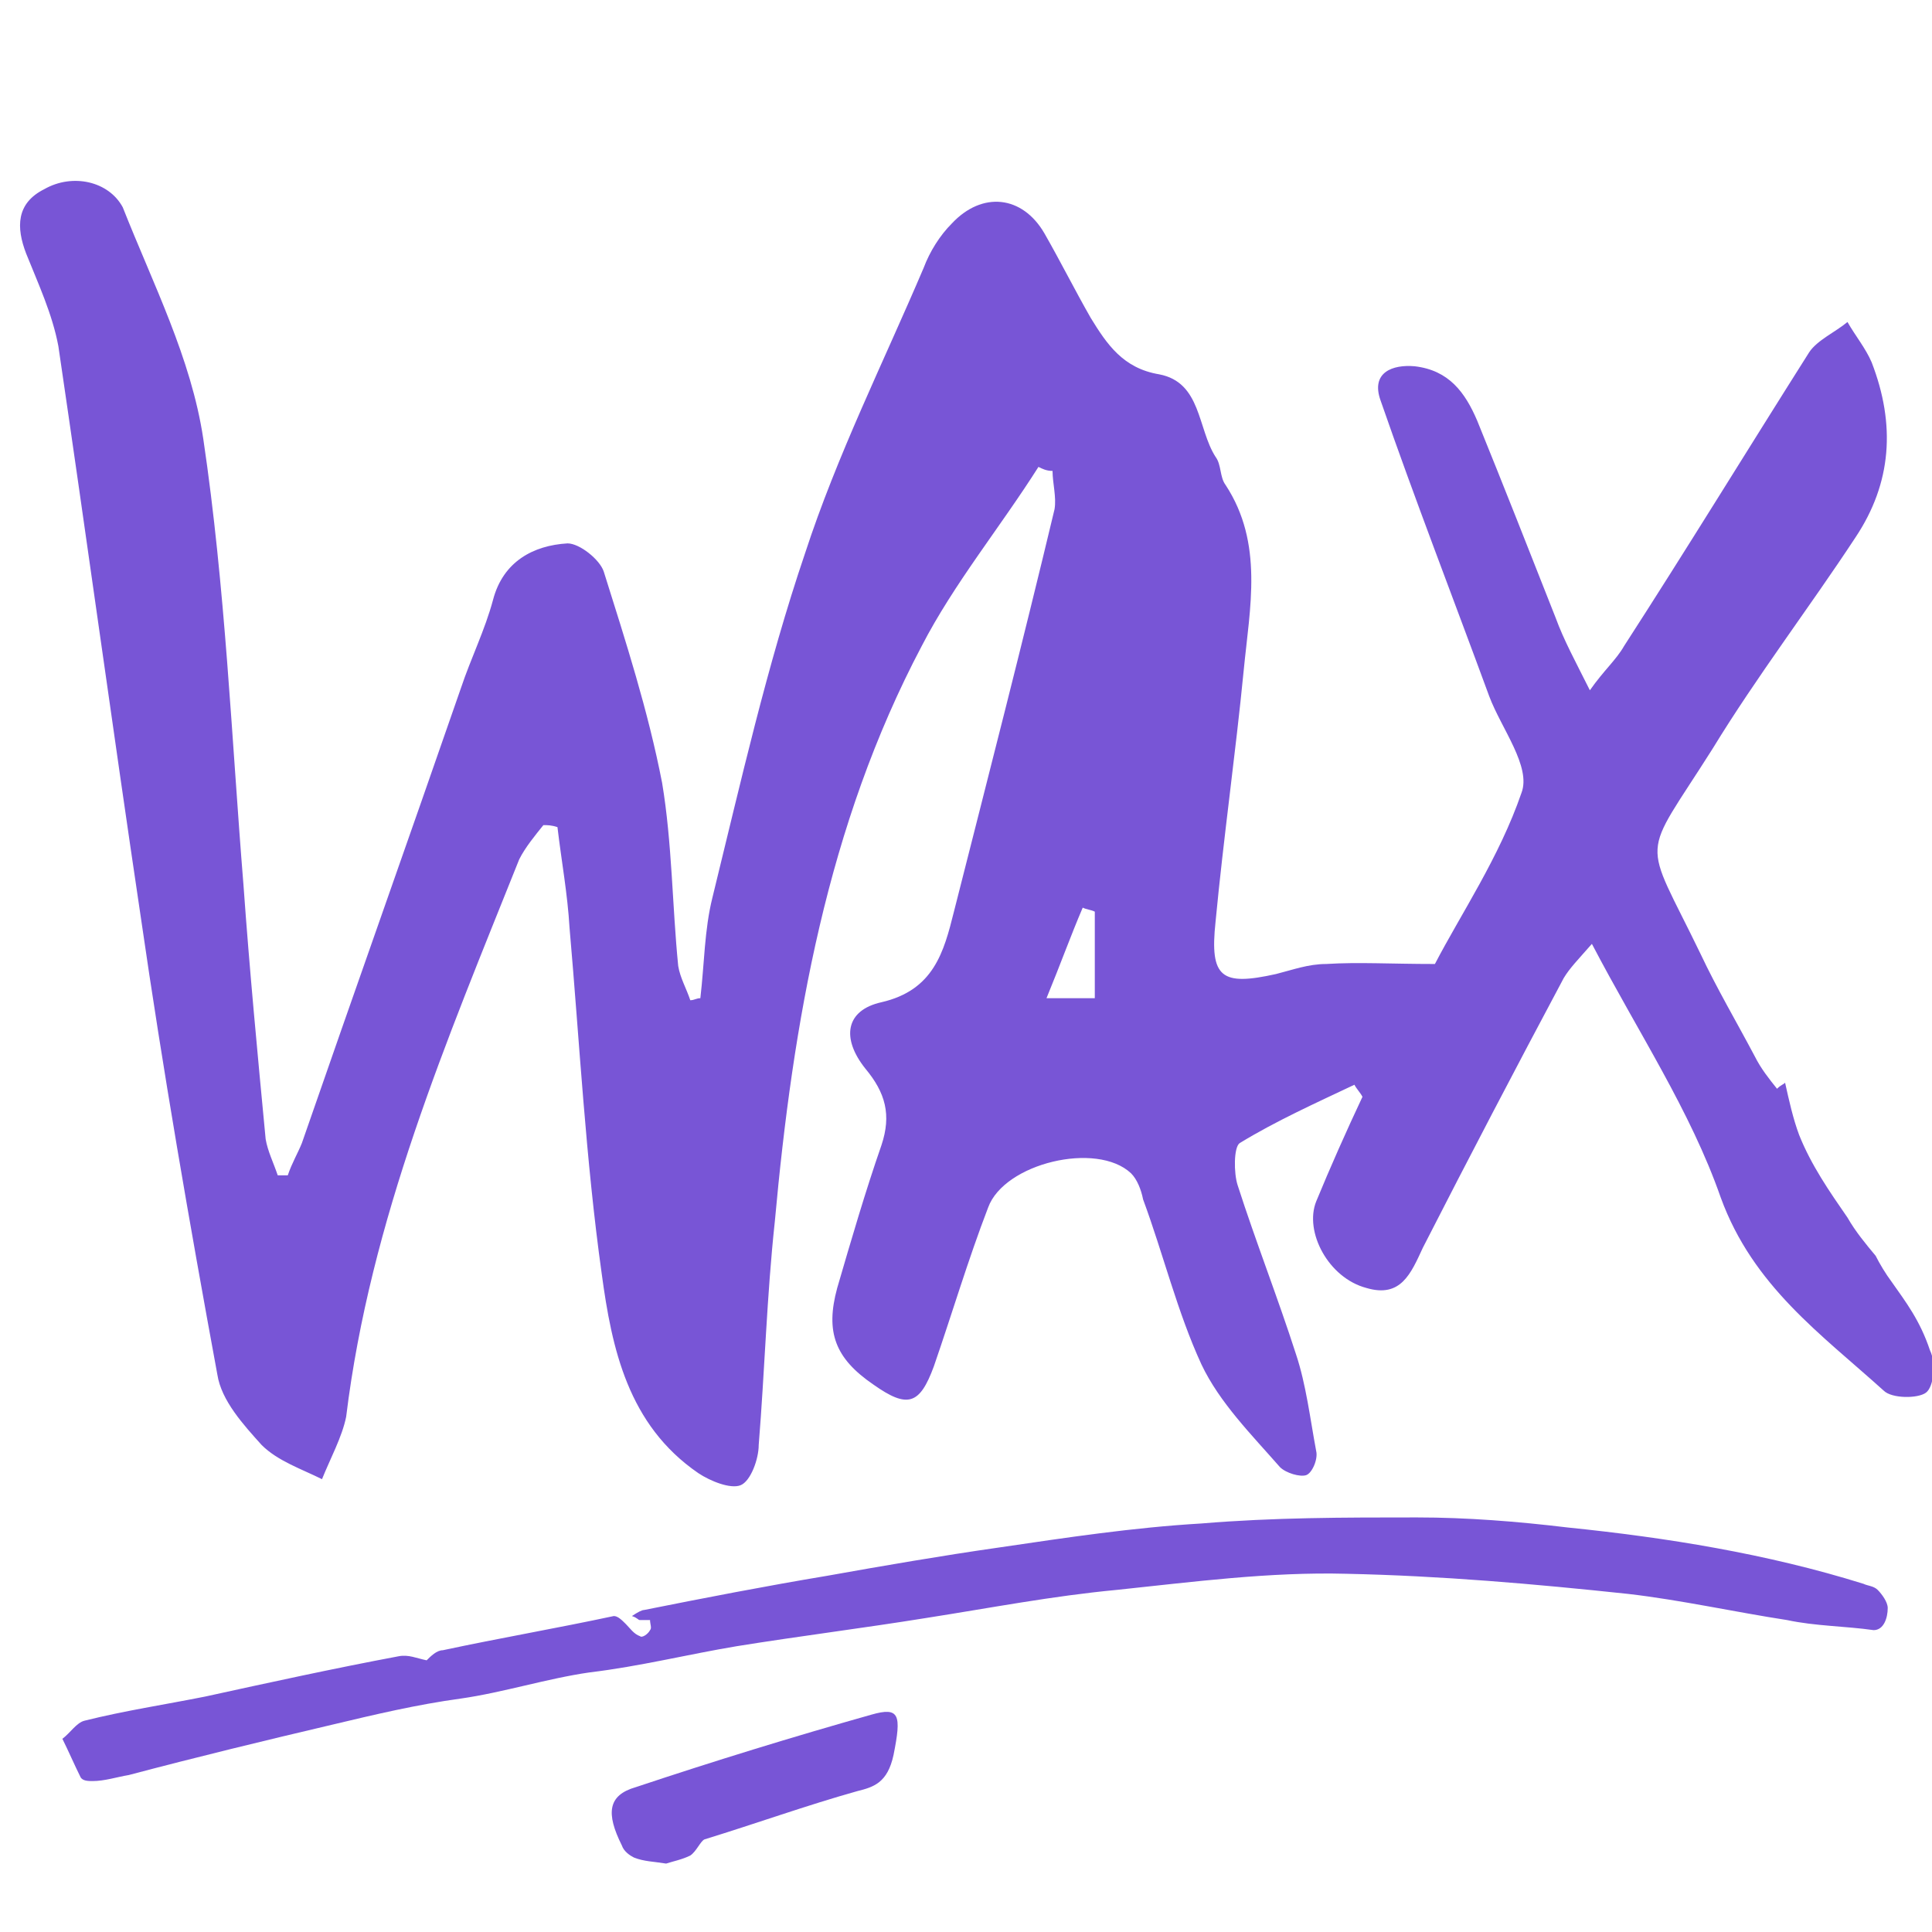
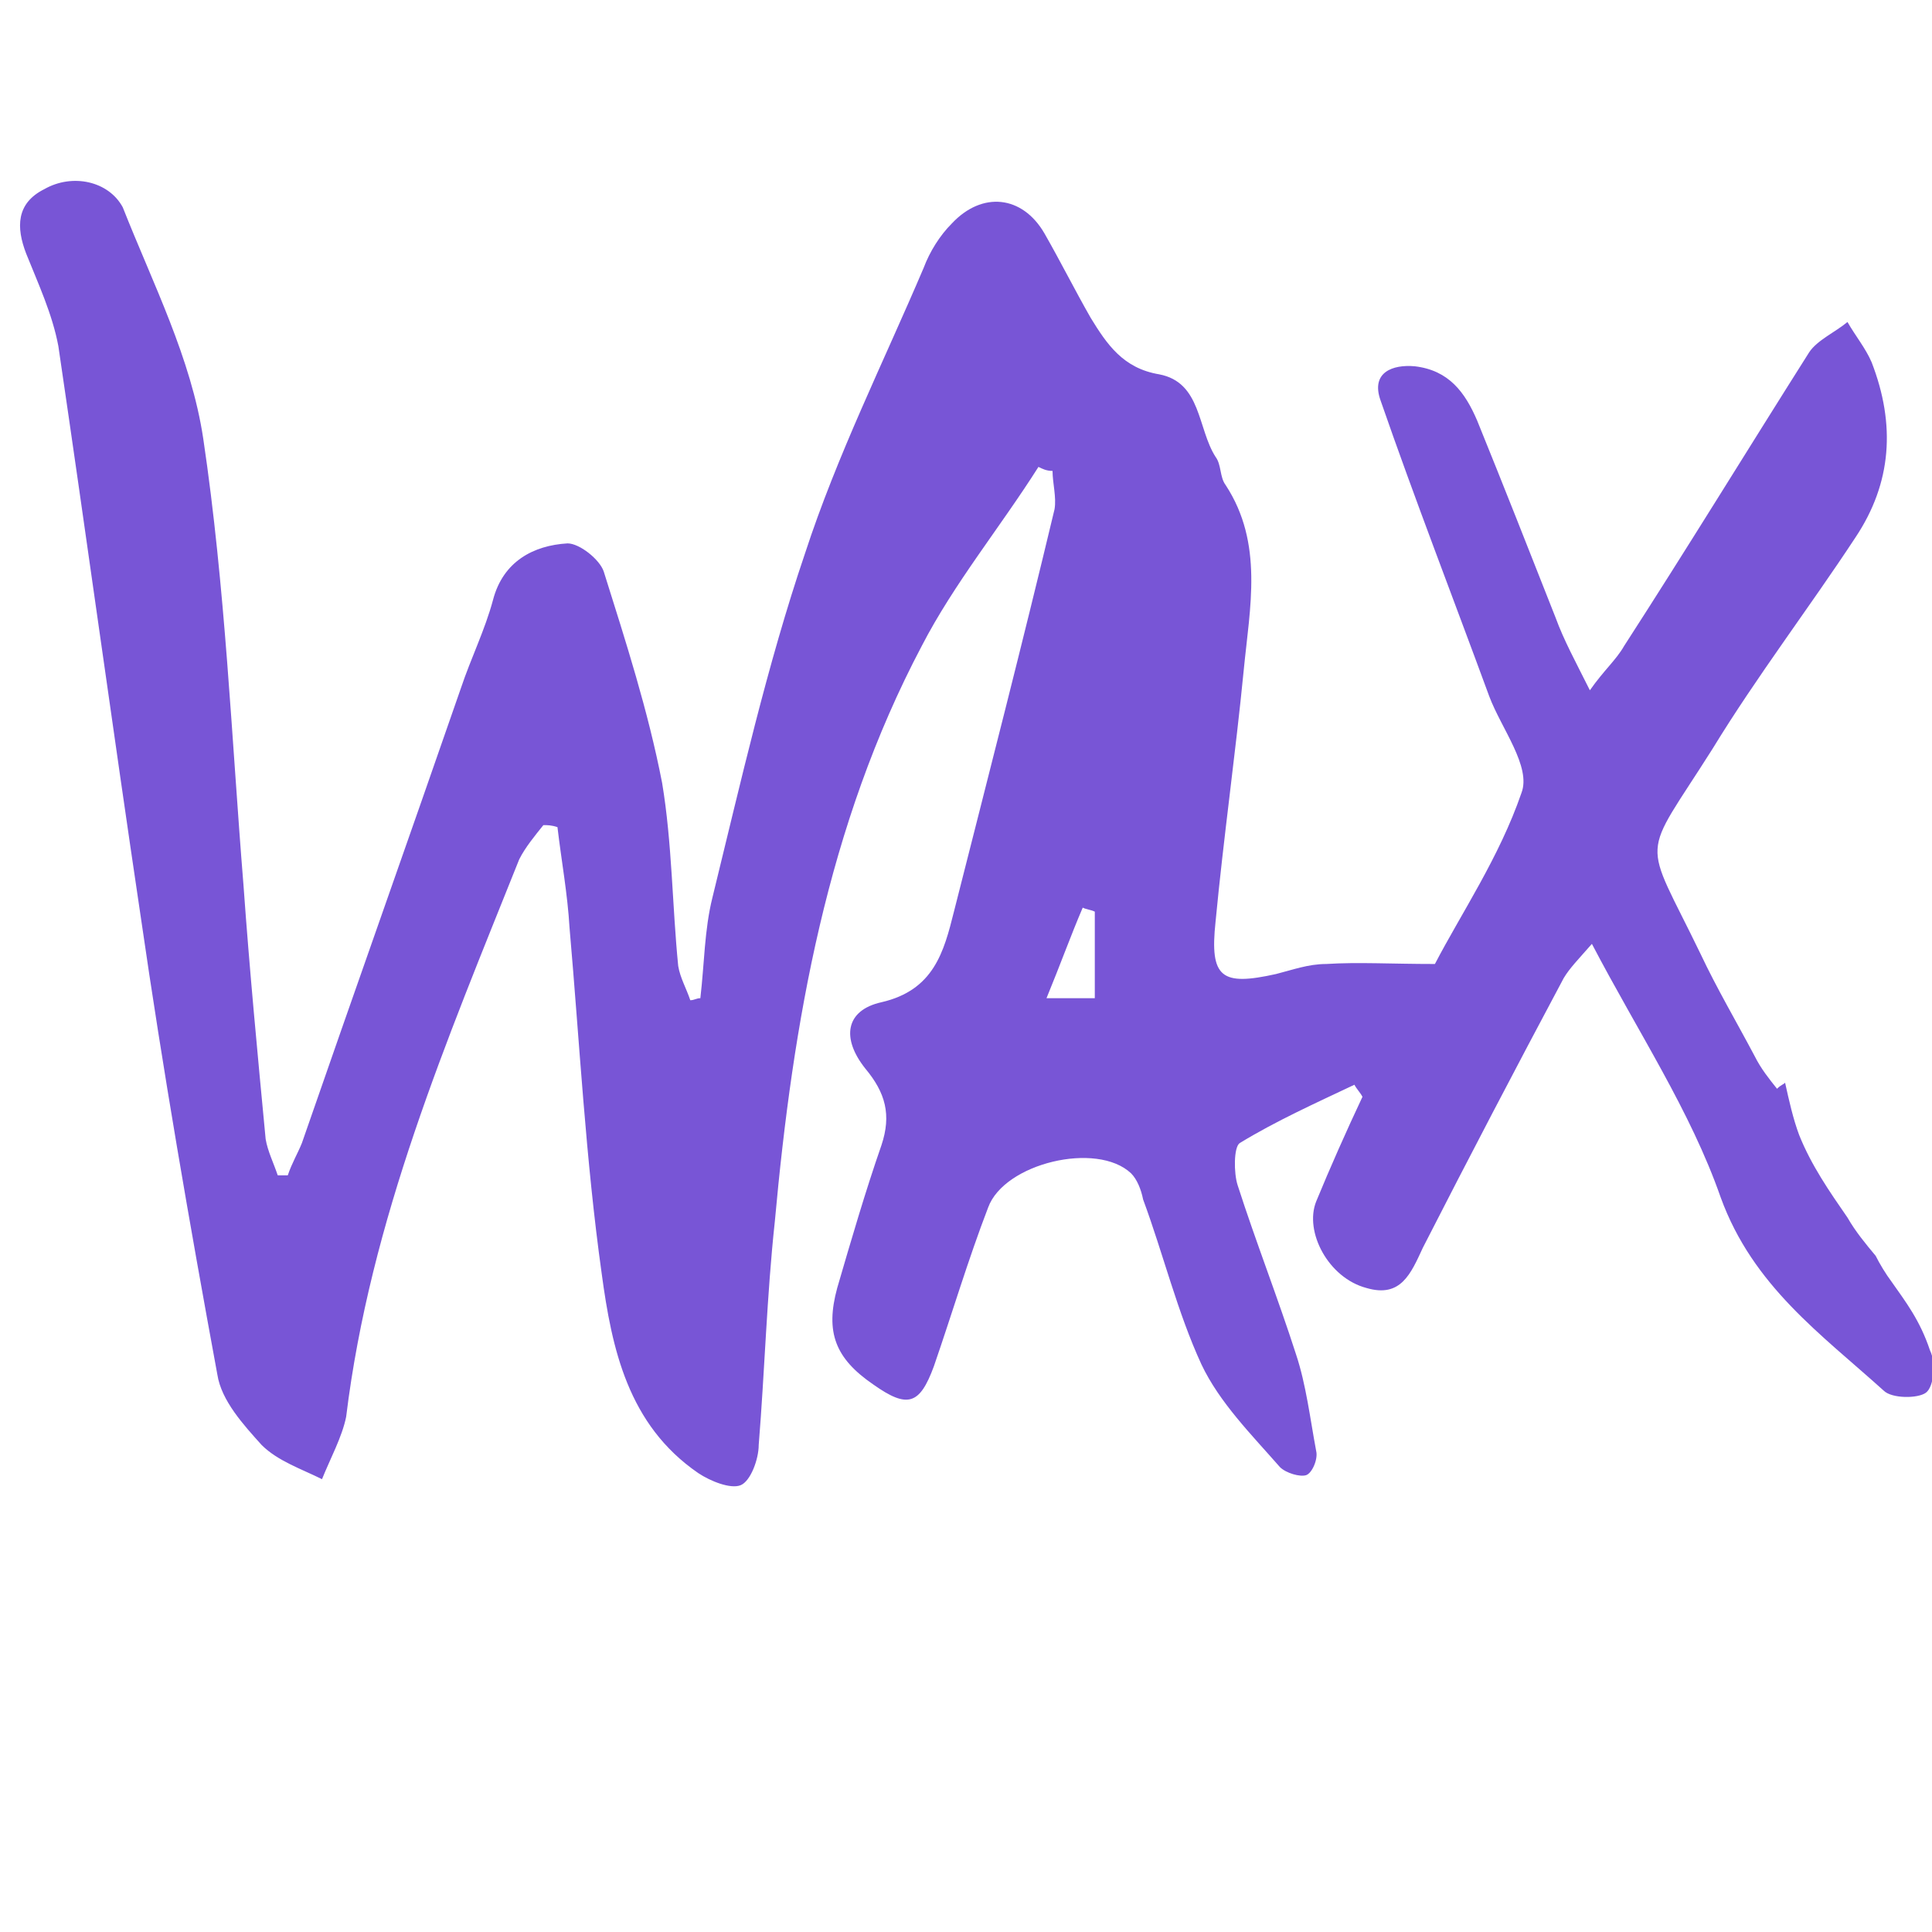
<svg xmlns="http://www.w3.org/2000/svg" version="1.1" id="Ebene_1" x="0px" y="0px" viewBox="0 0 96 96" style="enable-background:new 0 0 96 96;" xml:space="preserve">
  <style type="text/css">
	.st0{fill:#7855D6;}
</style>
  <g>
    <path class="st0" d="M94,63.7c-0.3-0.4-0.6-0.9-0.8-1.3c-0.5-0.6-1-1.2-1.4-1.9c-0.9-1.3-1.8-2.6-2.4-4.1c-0.3-0.8-0.5-1.7-0.7-2.6   c-0.1,0.1-0.2,0.1-0.4,0.3c-0.4-0.5-0.8-1-1.1-1.6c-0.9-1.7-1.9-3.4-2.7-5.1c-2.9-6-3-4.5,0.6-10.2c2.2-3.6,4.8-7,7.1-10.5   c1.8-2.7,2-5.6,0.8-8.7c-0.3-0.7-0.8-1.3-1.2-2c-0.6,0.5-1.5,0.9-1.9,1.5c-3.1,4.9-6.1,9.8-9.2,14.6c-0.4,0.7-1,1.2-1.7,2.2   c-0.7-1.4-1.3-2.5-1.7-3.6c-1.3-3.3-2.6-6.6-3.9-9.8c-0.6-1.4-1.4-2.5-3.1-2.7c-1.1-0.1-2.2,0.3-1.7,1.7c1.7,4.9,3.6,9.8,5.4,14.7   c0.6,1.6,2.1,3.5,1.6,4.8c-1.1,3.2-3,6-4.3,8.5c-2.2,0-3.8-0.1-5.4,0c-0.9,0-1.7,0.3-2.5,0.5c-2.7,0.6-3.3,0.2-3-2.6   c0.4-4.2,1-8.4,1.4-12.5c0.3-3.1,1-6.3-0.9-9.2c-0.3-0.4-0.2-1-0.5-1.4c-0.9-1.4-0.7-3.7-2.8-4.1c-1.8-0.3-2.6-1.5-3.4-2.8   c-0.8-1.4-1.5-2.8-2.3-4.2c-1.1-1.9-3.1-2.1-4.6-0.5c-0.6,0.6-1.1,1.4-1.4,2.2c-2,4.7-4.3,9.3-5.9,14.2c-1.9,5.6-3.2,11.4-4.6,17.1   c-0.4,1.6-0.4,3.3-0.6,5c-0.2,0-0.3,0.1-0.5,0.1c-0.2-0.6-0.5-1.1-0.6-1.7c-0.3-3-0.3-6.1-0.8-9.1c-0.7-3.6-1.8-7-2.9-10.5   c-0.2-0.6-1.2-1.4-1.8-1.4c-1.7,0.1-3.2,0.9-3.7,2.8c-0.4,1.5-1.1,2.9-1.6,4.4c-2.6,7.5-5.3,15.1-7.9,22.6c-0.2,0.5-0.5,1-0.7,1.6   c-0.2,0-0.3,0-0.5,0c-0.2-0.6-0.5-1.2-0.6-1.8c-0.4-4.2-0.8-8.4-1.1-12.6c-0.6-7.4-0.9-14.8-2-22.2c-0.6-4-2.5-7.7-4-11.5   C5.4,9,3.6,8.6,2.2,9.4c-1.4,0.7-1.4,1.9-0.9,3.2c0.6,1.5,1.3,3,1.6,4.6c1.4,9.5,2.7,19,4.1,28.4c1.1,7.6,2.4,15.1,3.8,22.7   c0.2,1.3,1.3,2.5,2.2,3.5c0.8,0.8,2,1.2,3,1.7c0.4-1,1-2.1,1.2-3.1c1.2-9.8,5-18.7,8.6-27.7c0.3-0.6,0.8-1.2,1.2-1.7   c0.2,0,0.4,0,0.7,0.1c0.2,1.7,0.5,3.3,0.6,5c0.5,5.7,0.8,11.5,1.6,17.2c0.5,3.7,1.3,7.5,4.8,9.9c0.6,0.4,1.6,0.8,2.1,0.6   c0.5-0.2,0.9-1.3,0.9-2c0.3-3.7,0.4-7.4,0.8-11.1c0.9-9.9,2.6-19.7,7.3-28.6c1.6-3.1,3.9-5.9,5.8-8.9c0.2,0.1,0.4,0.2,0.7,0.2   c0,0.6,0.2,1.3,0.1,1.9c-1.6,6.7-3.3,13.3-5,20c-0.5,2-1,3.9-3.6,4.5c-1.8,0.4-2,1.8-0.8,3.3c1,1.2,1.3,2.3,0.8,3.8   c-0.8,2.3-1.5,4.7-2.2,7.1c-0.6,2.2-0.1,3.5,1.8,4.8c1.7,1.2,2.3,1,3-0.9c0.9-2.6,1.7-5.3,2.7-7.9c0.8-2.2,5.4-3.3,7.1-1.7   c0.3,0.3,0.5,0.8,0.6,1.3c1,2.7,1.7,5.6,2.9,8.2c0.9,1.9,2.5,3.5,3.9,5.1c0.3,0.3,1,0.5,1.3,0.4c0.3-0.1,0.6-0.8,0.5-1.2   c-0.3-1.6-0.5-3.3-1-4.8c-0.9-2.8-2-5.6-2.9-8.4c-0.2-0.6-0.2-1.9,0.1-2.1c1.8-1.1,3.8-2,5.7-2.9c0.1,0.2,0.3,0.4,0.4,0.6   c-0.8,1.7-1.6,3.5-2.3,5.2c-0.6,1.5,0.6,3.8,2.5,4.3c1.7,0.5,2.2-0.7,2.8-2c2.3-4.5,4.6-8.9,7-13.4c0.3-0.5,0.7-0.9,1.4-1.7   c2.3,4.4,4.9,8.3,6.4,12.6c1.6,4.4,5,6.8,8.1,9.6c0.4,0.4,1.7,0.4,2.1,0.1c0.4-0.3,0.5-1.5,0.2-2.1C95.4,65.6,94.7,64.7,94,63.7z    M54.5,49.6H52c0.7-1.7,1.2-3.1,1.8-4.5c0.2,0.1,0.4,0.1,0.6,0.2V49.6z" />
  </g>
-   <path class="st0" d="M21.2,82.5c0.2-0.2,0.5-0.5,0.8-0.5c2.8-0.6,5.7-1.1,8.5-1.7c0.2,0,0.4,0.2,0.6,0.4c0.2,0.2,0.4,0.5,0.7,0.6  c0.1,0.1,0.4-0.1,0.5-0.3c0.1-0.1,0-0.3,0-0.5c-0.2,0-0.3,0-0.5,0c-0.1,0-0.1-0.1-0.4-0.2c0.3-0.2,0.5-0.3,0.6-0.3  c3-0.6,6.1-1.2,9.1-1.7c2.8-0.5,5.7-1,8.5-1.4c3.4-0.5,6.7-1,10.1-1.2c3.6-0.3,7.1-0.3,10.7-0.3c2.5,0,5,0.2,7.5,0.5  c4.9,0.5,9.9,1.3,14.7,2.8c0.2,0.1,0.5,0.1,0.7,0.3c0.2,0.2,0.5,0.6,0.5,0.9c0,0.5-0.2,1.1-0.7,1.1c-1.4-0.2-2.9-0.2-4.3-0.5  c-2.6-0.4-5.3-1-7.9-1.3c-4.7-0.5-9.3-0.9-14-1c-3.8-0.1-7.6,0.4-11.4,0.8c-3.2,0.3-6.3,0.9-9.5,1.4c-3.1,0.5-6.3,0.9-9.4,1.4  c-2.4,0.4-4.8,1-7.3,1.3c-2.1,0.3-4.3,1-6.4,1.3c-2.2,0.3-4.3,0.8-6.4,1.3c-3.4,0.8-6.7,1.6-10.1,2.5c-0.6,0.1-1.2,0.3-1.8,0.3  c-0.2,0-0.5,0-0.6-0.2c-0.3-0.6-0.6-1.3-0.9-1.9c0.4-0.3,0.7-0.8,1.1-0.9c2-0.5,4-0.8,6-1.2c3.2-0.7,6.4-1.4,9.6-2  C20.3,82.2,20.7,82.4,21.2,82.5z" />
-   <path class="st0" d="M33.1,92.6c-0.6-0.1-1.1-0.1-1.6-0.3c-0.2-0.1-0.5-0.3-0.6-0.6c-0.8-1.6-0.7-2.5,0.7-2.9  c3.9-1.3,7.8-2.5,11.7-3.6c1.4-0.4,1.5,0,1.1,2c-0.3,1.4-1,1.6-1.8,1.8c-2.5,0.7-5,1.6-7.6,2.4c-0.2,0.1-0.4,0.6-0.7,0.8  C33.9,92.4,33.4,92.5,33.1,92.6z" />
</svg>